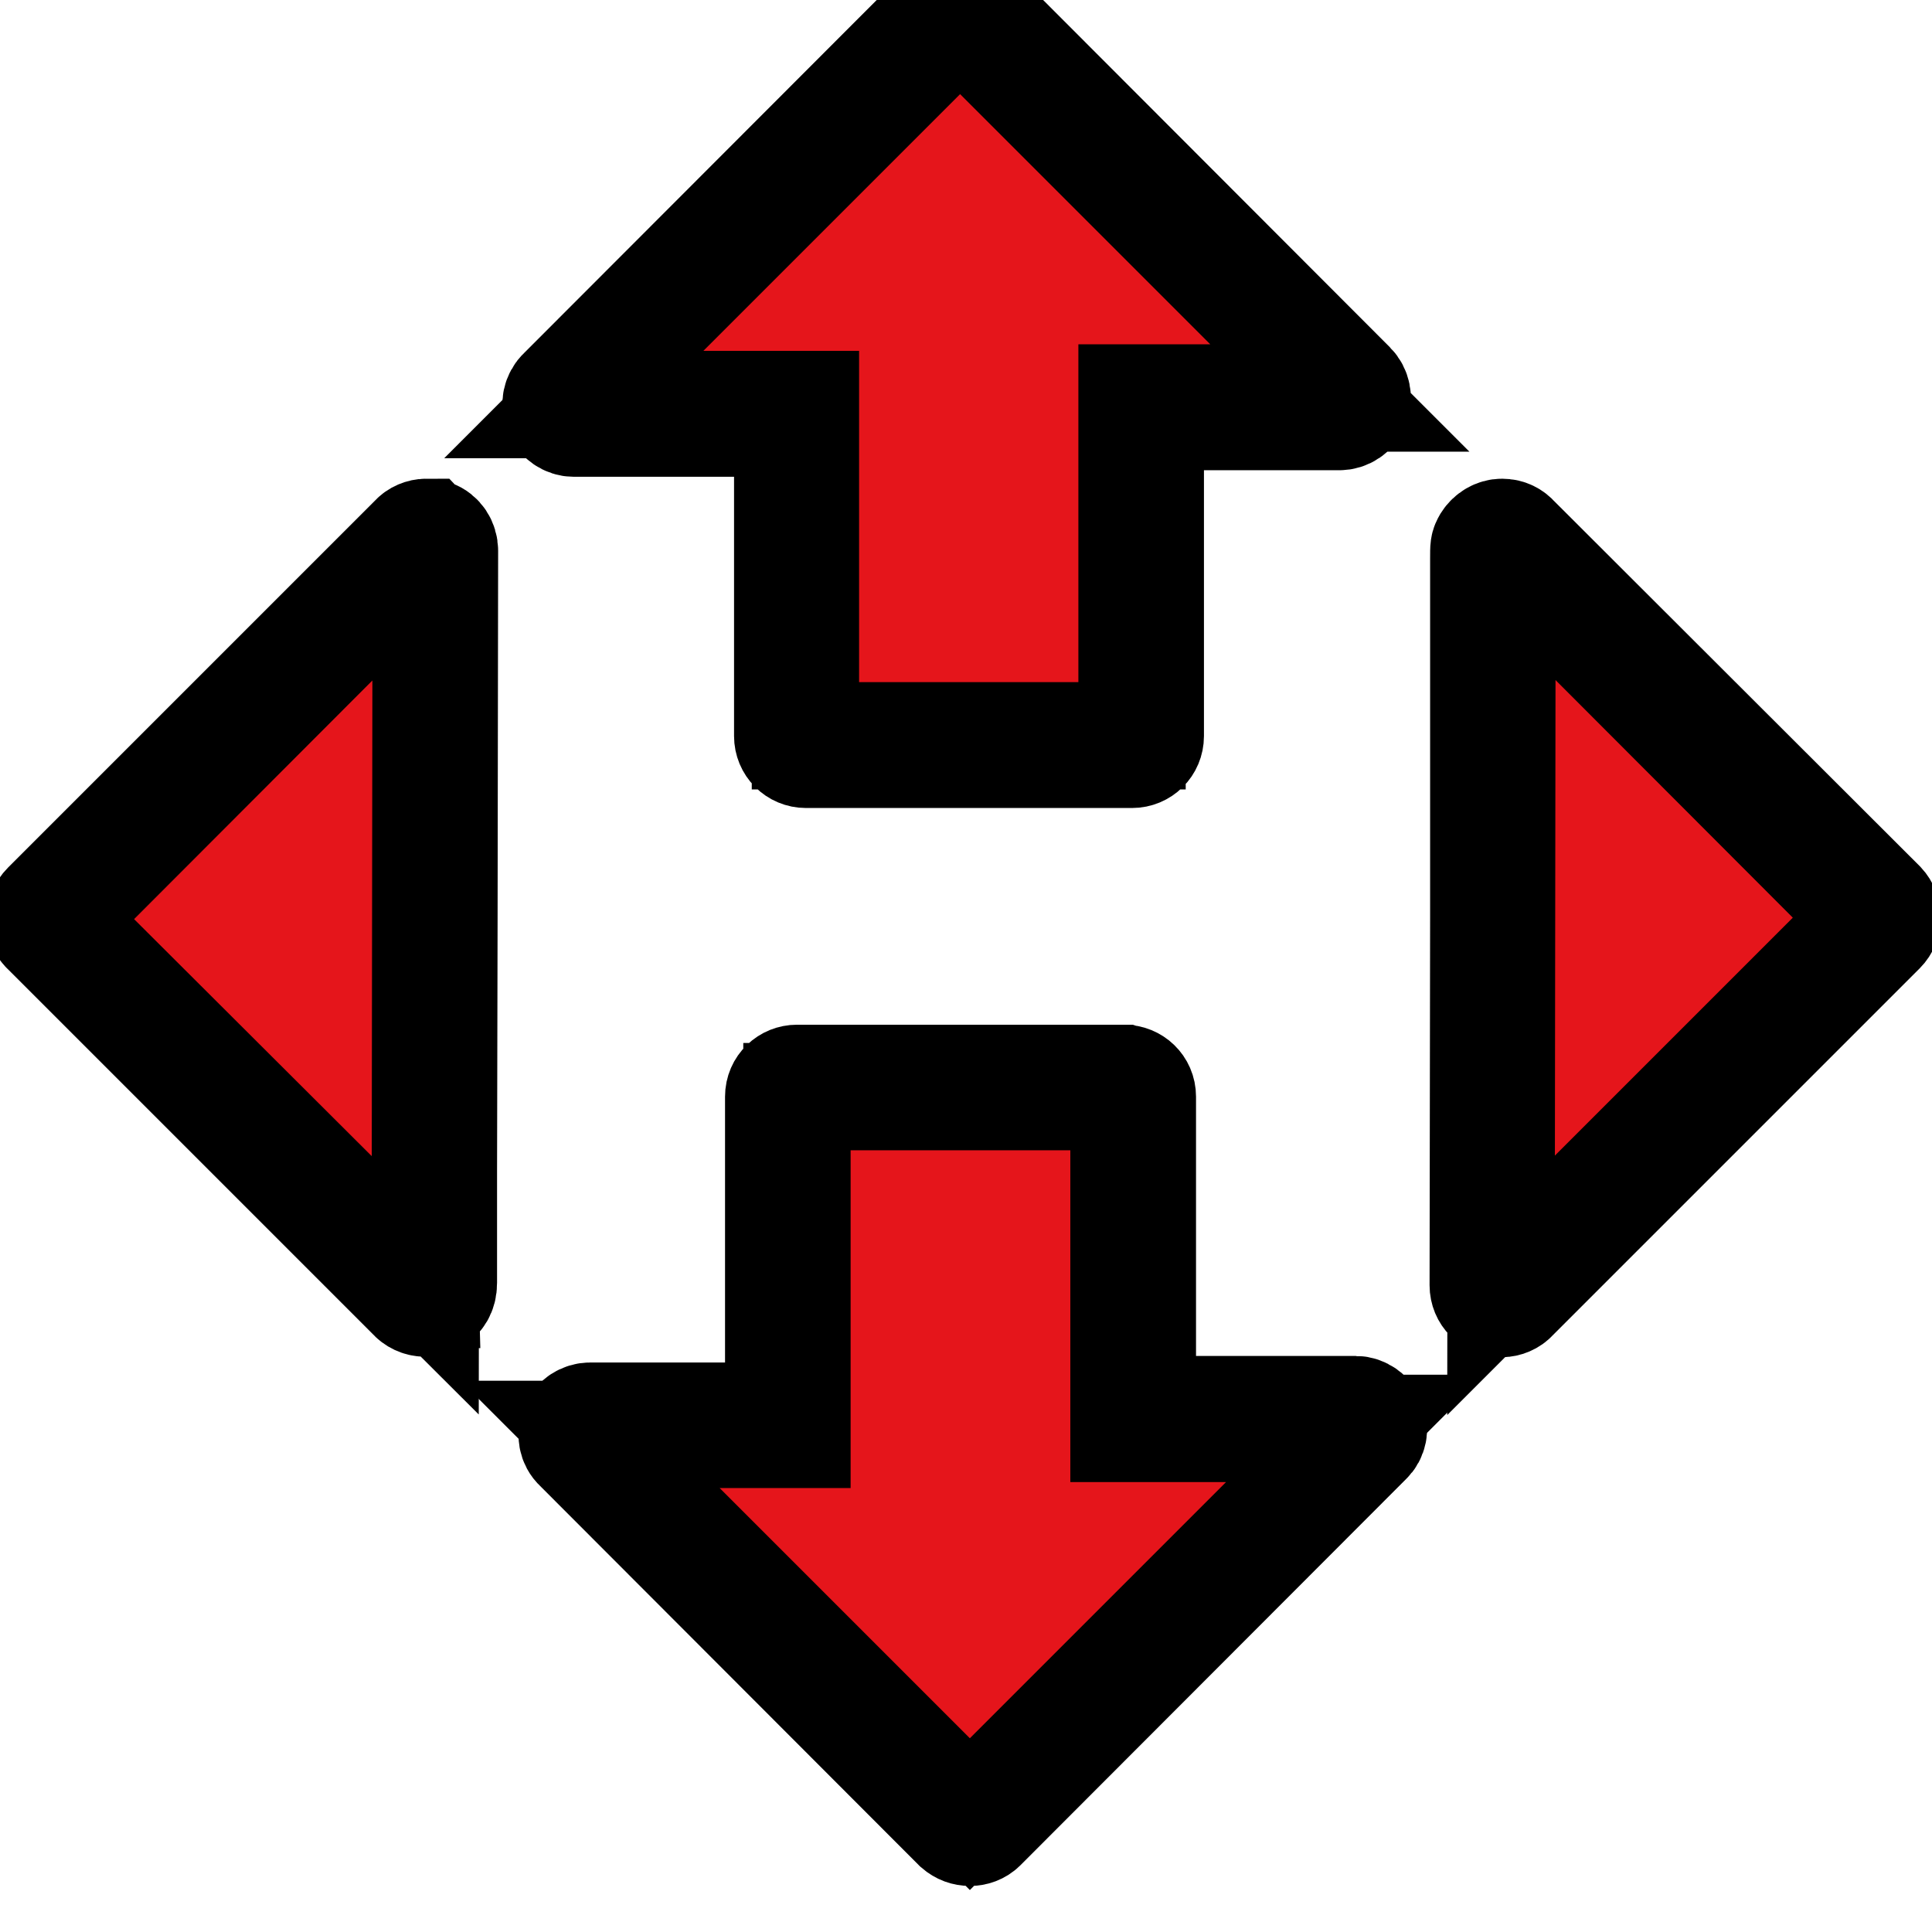
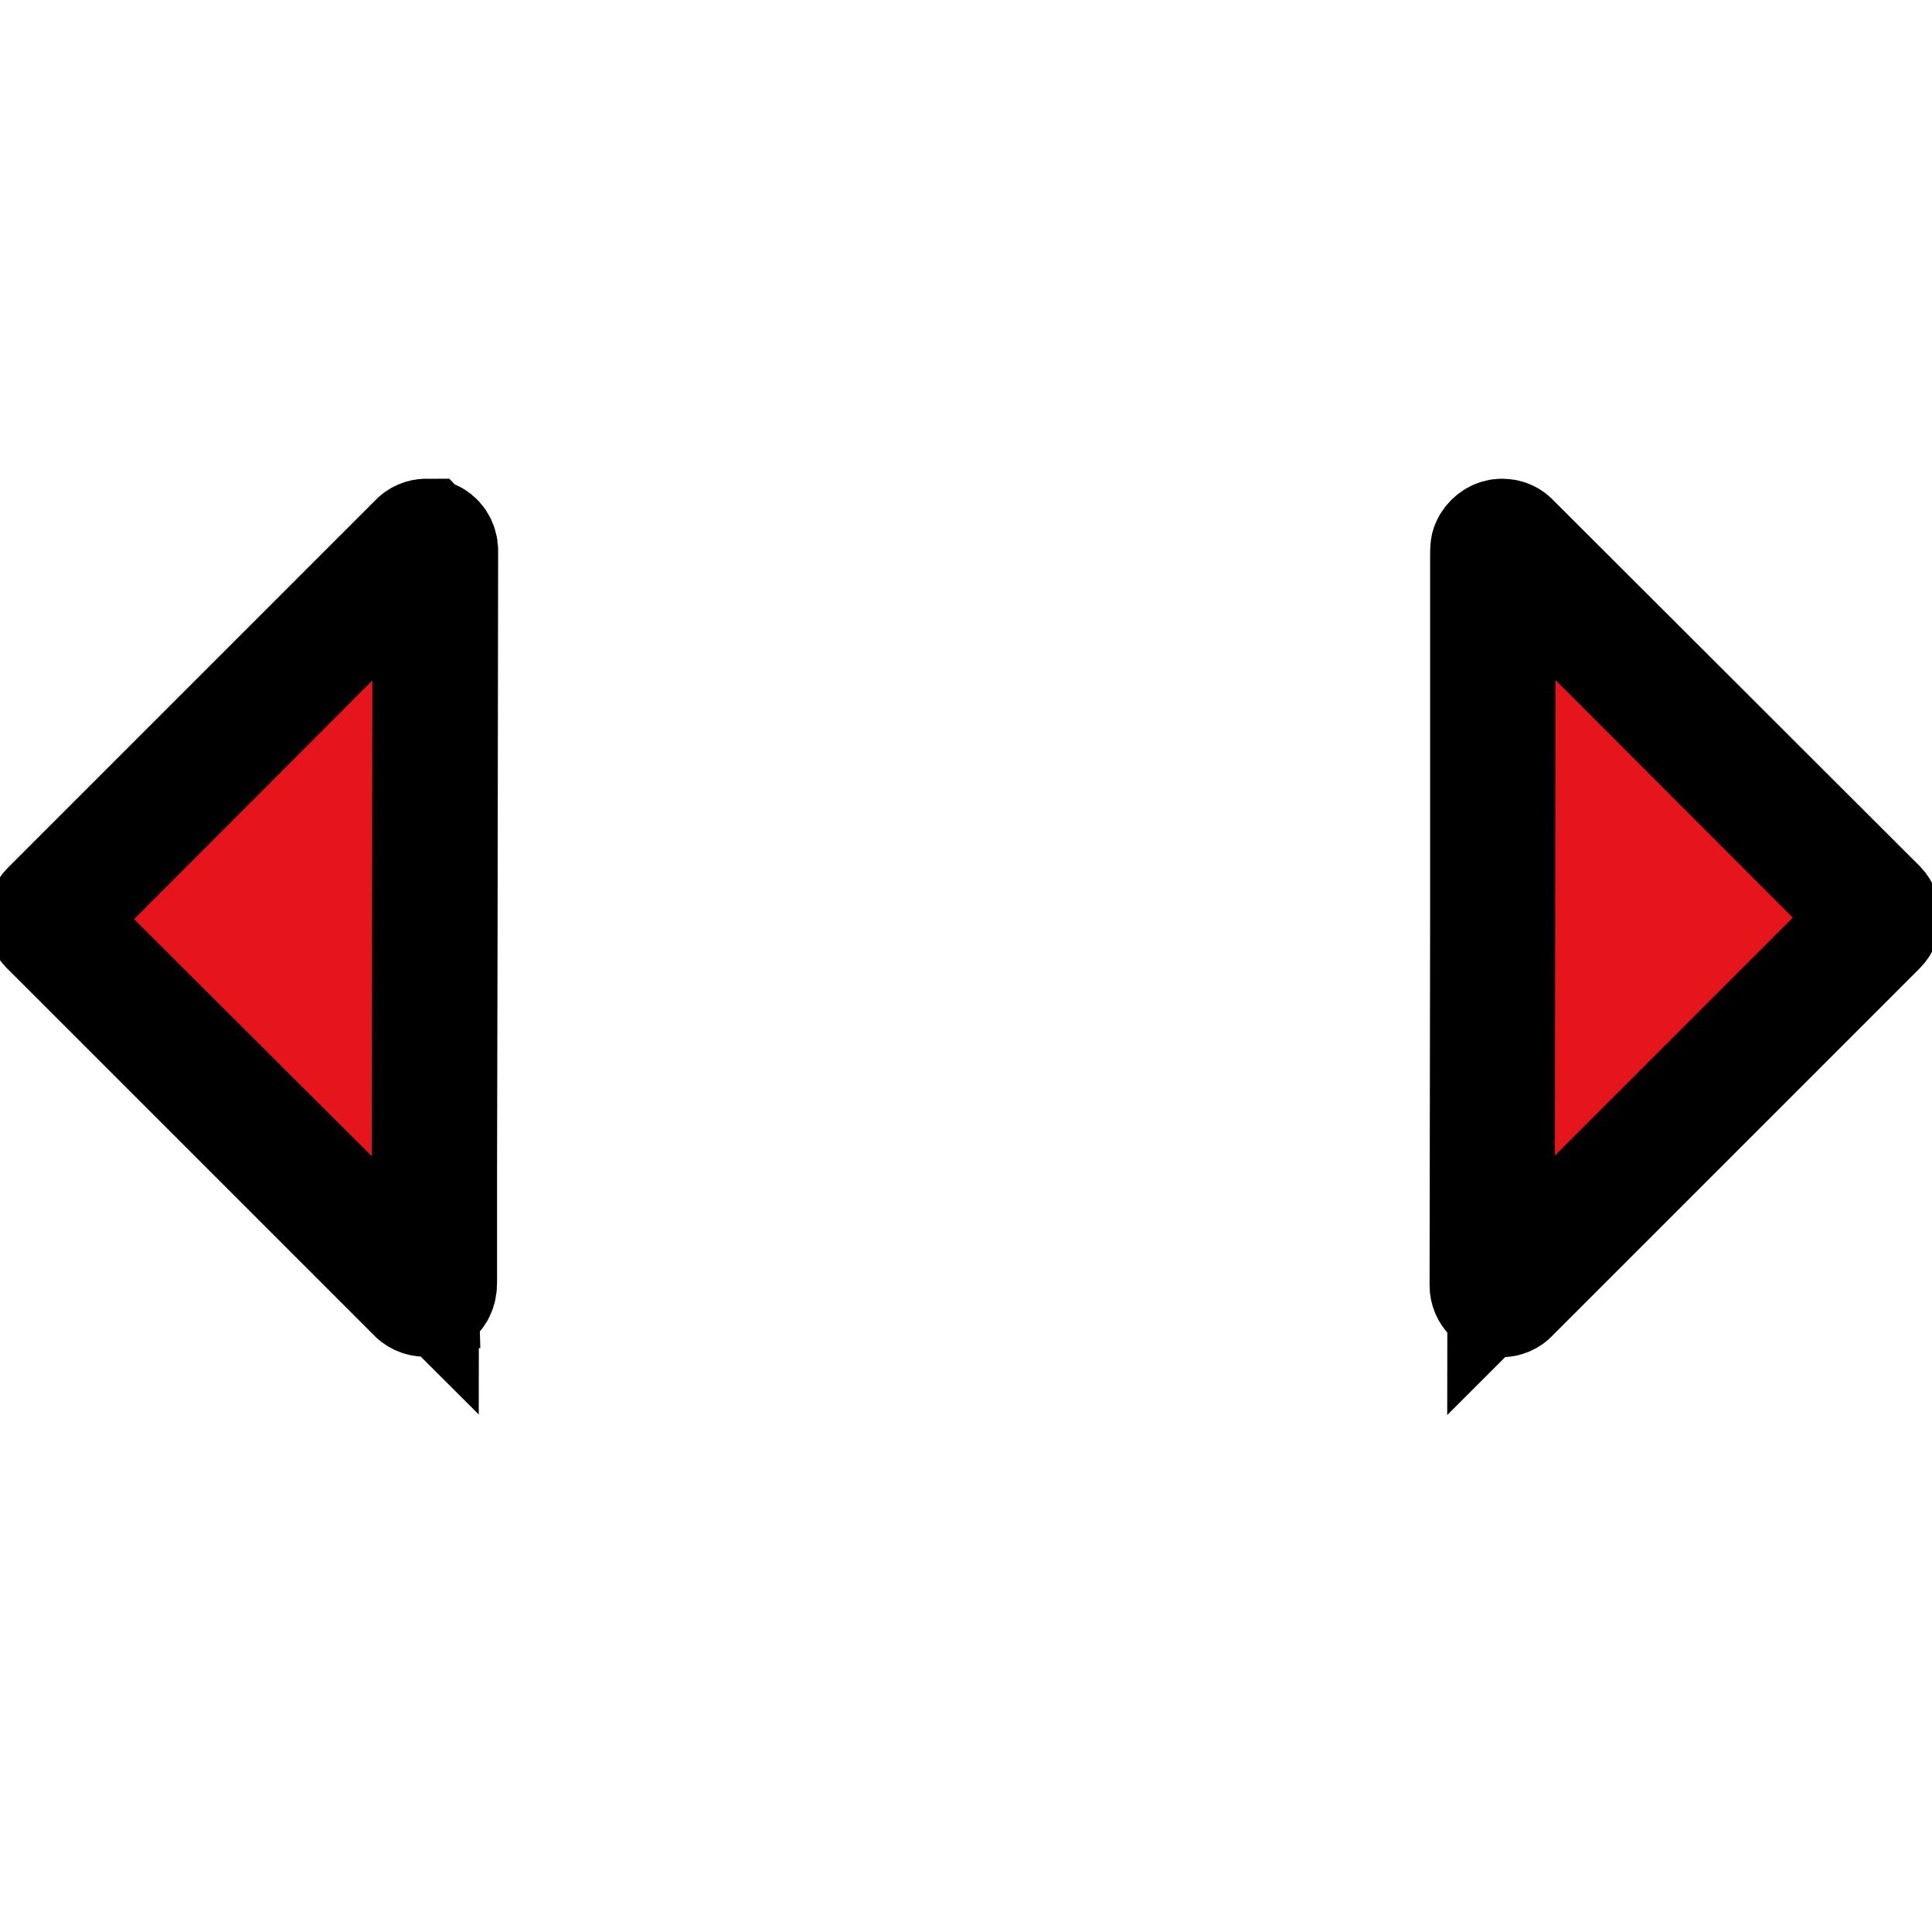
<svg xmlns="http://www.w3.org/2000/svg" width="18" height="18">
  <g>
    <title>background</title>
-     <rect fill="none" id="canvas_background" height="20" width="20" y="-1" x="-1" />
  </g>
  <g>
    <title>Layer 1</title>
    <g stroke="null" id="surface1">
      <path stroke="null" id="svg_1" fill-rule="nonzero" fill="rgb(89.804%,8.235%,10.588%)" d="m13.986,12.06c-0.014,0 -0.019,0 -0.033,-0.009c-0.028,-0.009 -0.052,-0.042 -0.052,-0.08l0.009,-6.769c0,-0.09 0,-0.155 0.085,-0.155c0.028,0 0.047,0.009 0.066,0.028l3.411,3.411c0.038,0.038 0.038,0.085 0,0.122l-3.42,3.42c-0.019,0.024 -0.042,0.033 -0.066,0.033zm0,0" />
      <path stroke="null" id="svg_2" fill-rule="nonzero" fill="rgb(89.804%,8.235%,10.588%)" d="m13.995,5.13l3.415,3.42l-3.425,3.425l0.009,-6.845m0,-0.17c-0.057,0 -0.113,0.033 -0.146,0.085c-0.024,0.042 -0.024,0.047 -0.024,0.165l0,3.34l-0.005,3.425c0,0.094 0.075,0.17 0.17,0.17c0.042,0 0.09,-0.019 0.118,-0.052l3.425,-3.425c0.066,-0.066 0.066,-0.174 0,-0.245l-3.411,-3.406c-0.028,-0.033 -0.071,-0.057 -0.127,-0.057zm0,0" />
      <path stroke="null" id="svg_3" fill-rule="nonzero" fill="rgb(89.804%,8.235%,10.588%)" d="m3.961,12.06c-0.028,0 -0.052,-0.014 -0.066,-0.033l-3.411,-3.406c-0.019,-0.014 -0.028,-0.038 -0.028,-0.057c0,-0.024 0.009,-0.042 0.028,-0.061l3.42,-3.429c0.019,-0.014 0.042,-0.024 0.061,-0.024c0.014,0 0.024,0 0.038,0.009c0.028,0.014 0.047,0.042 0.047,0.08l-0.014,6.765c0.009,0.09 0.009,0.155 -0.075,0.155zm0,0" />
      <path stroke="null" id="svg_4" fill-rule="nonzero" fill="rgb(89.804%,8.235%,10.588%)" d="m3.971,5.13l-0.009,6.845l-3.42,-3.411l3.429,-3.434m0,-0.17c-0.042,0 -0.09,0.019 -0.118,0.052l-3.425,3.425c-0.033,0.033 -0.052,0.08 -0.052,0.122c0,0.047 0.019,0.09 0.052,0.118l3.406,3.406c0.028,0.033 0.075,0.057 0.127,0.057c0.009,0 0.17,-0.005 0.17,-0.188l0,-1.051l0.005,-2.351l0.005,-3.42c0,-0.071 -0.042,-0.137 -0.108,-0.16c-0.019,-0.005 -0.042,-0.009 -0.061,-0.009zm0,0" />
-       <path stroke="null" id="svg_5" fill-rule="nonzero" fill="rgb(89.804%,8.235%,10.588%)" d="m7.504,6.939c-0.047,0 -0.085,-0.033 -0.085,-0.085l0,-3.001l-2.073,0c-0.033,0 -0.066,-0.024 -0.08,-0.052c-0.009,-0.028 -0.005,-0.071 0.019,-0.094l3.594,-3.594c0.019,-0.019 0.042,-0.028 0.061,-0.028c0.024,0 0.042,0.009 0.061,0.028l3.533,3.533c0.024,0.028 0.033,0.061 0.019,0.094c-0.014,0.033 -0.042,0.052 -0.075,0.052l-1.847,0l0,3.062c0,0.052 -0.038,0.085 -0.085,0.085l-3.043,0zm0,0" />
-       <path stroke="null" id="svg_6" fill-rule="nonzero" fill="rgb(89.804%,8.235%,10.588%)" d="m8.945,0.17l3.538,3.538l-1.936,0l0,3.147l-3.043,0l0,-3.086l-2.158,0l3.599,-3.599m0,-0.17c-0.042,0 -0.085,0.019 -0.122,0.052l-3.59,3.594c-0.052,0.047 -0.066,0.127 -0.042,0.188c0.028,0.066 0.089,0.108 0.155,0.108l1.993,0l0,2.916c0,0.094 0.075,0.17 0.17,0.17l3.038,0c0.094,0 0.17,-0.075 0.17,-0.17l0,-2.977l1.762,0c0.066,0 0.132,-0.042 0.155,-0.108c0.024,-0.061 0.009,-0.137 -0.038,-0.184l-3.533,-3.538c-0.033,-0.033 -0.075,-0.052 -0.118,-0.052zm0,0" />
-       <path stroke="null" id="svg_7" fill-rule="nonzero" fill="rgb(89.804%,8.235%,10.588%)" d="m9.035,16.987c-0.024,0 -0.042,-0.009 -0.061,-0.028l-3.538,-3.533c-0.024,-0.028 -0.028,-0.061 -0.014,-0.094c0.009,-0.033 0.042,-0.052 0.075,-0.052l1.842,0l0,-3.062c0,-0.052 0.042,-0.085 0.085,-0.085l3.048,0c0.047,0 0.085,0.033 0.085,0.085l0,3.001l2.073,0c0.033,0 0.066,0.024 0.075,0.052c0.014,0.028 0.005,0.071 -0.019,0.094l-3.594,3.594c-0.014,0.014 -0.038,0.028 -0.057,0.028zm0,0" />
-       <path stroke="null" id="svg_8" fill-rule="nonzero" fill="rgb(89.804%,8.235%,10.588%)" d="m10.472,10.218l0,3.09l2.158,0l-3.594,3.594l-3.538,-3.538l1.927,0l0,-3.147l3.048,0m0,-0.17l-3.048,0c-0.09,0 -0.17,0.071 -0.17,0.17l0,2.977l-1.757,0c-0.066,0 -0.132,0.042 -0.155,0.104c-0.024,0.066 -0.014,0.141 0.038,0.188l3.533,3.538c0.038,0.033 0.08,0.047 0.122,0.047c0.042,0 0.085,-0.014 0.118,-0.047l3.594,-3.599c0.047,-0.042 0.061,-0.118 0.038,-0.184c-0.024,-0.061 -0.09,-0.108 -0.155,-0.108l-1.988,0l0,-2.916c0,-0.099 -0.08,-0.17 -0.17,-0.17zm0,0" />
    </g>
  </g>
</svg>